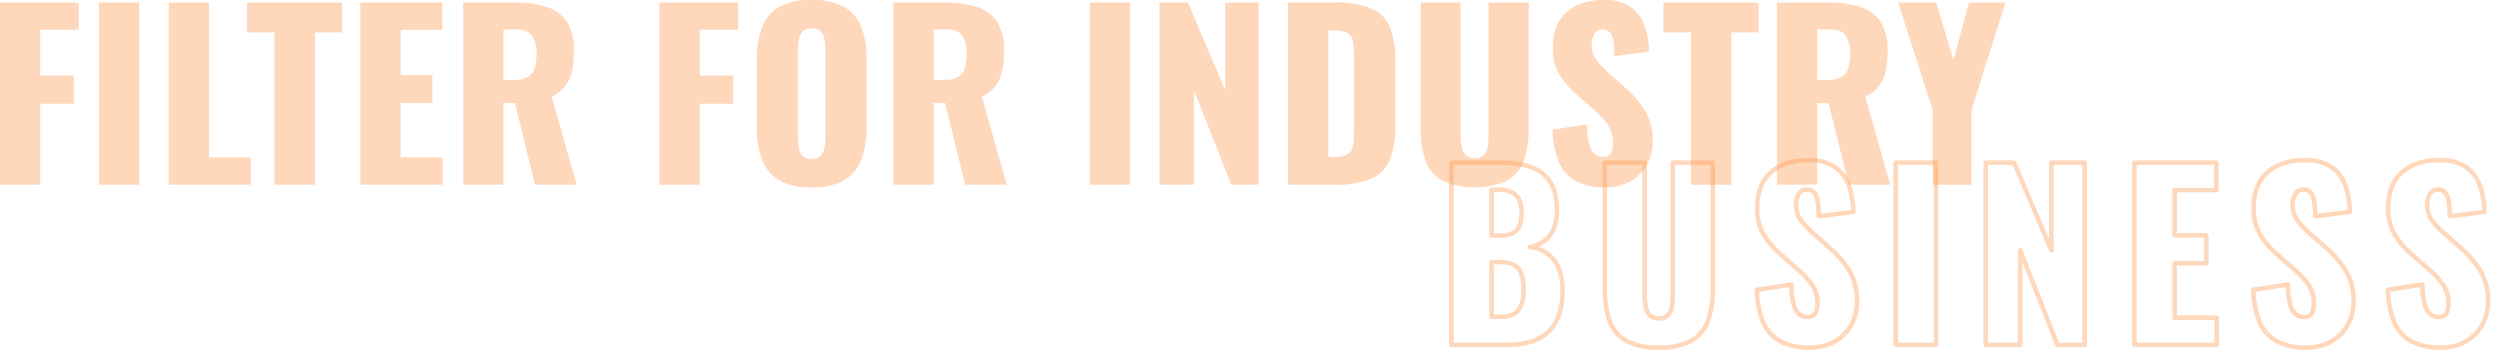
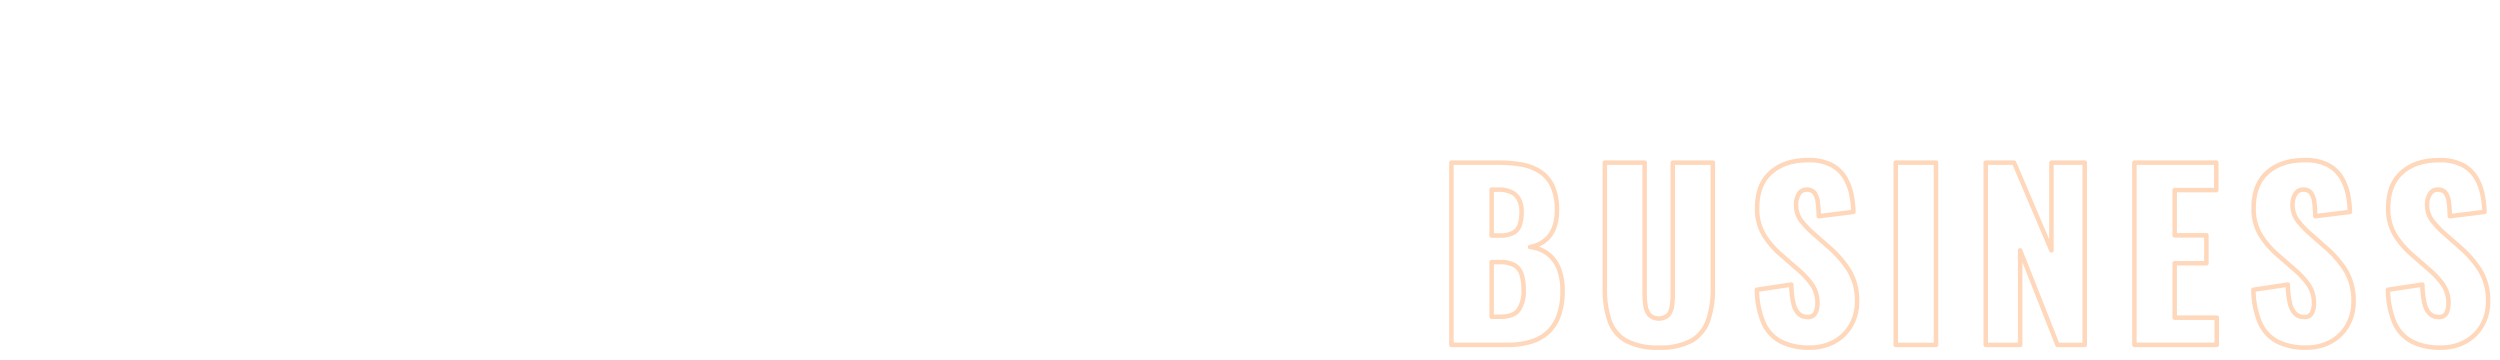
<svg xmlns="http://www.w3.org/2000/svg" id="txt_fi_mv.svg" width="555.594" height="79.906" viewBox="0 0 555.594 79.906">
  <defs>
    <style>
      .cls-1 {
        fill: #ff9b54;
      }

      .cls-1, .cls-2 {
        fill-rule: evenodd;
        opacity: 0.4;
      }

      .cls-2 {
        fill-opacity: 0;
        stroke: #ff9b54;
        stroke-linejoin: round;
        stroke-width: 1px;
      }
    </style>
  </defs>
-   <path id="filter_for_Industry" data-name="filter for Industry" class="cls-1" d="M690.848,181.641v-18h7.45v-6.25h-7.45v-10.2h8.55v-6.05H681.9v40.5h8.95Zm22,0v-40.5H703.9v40.5h8.95Zm24.8,0v-6.05h-9.3v-34.45H719.4v40.5h18.25Zm14.25,0v-33.85h6.05v-6.65H736.8v6.65h6.1v33.85h9Zm28.4,0v-6.05h-9.351v-12.1H778v-6.2h-7.05v-10.05h9.25v-6.1H762v40.5h18.3Zm13.5,0v-18.15h2.55l4.45,18.15h9.25l-5.55-19.6a8.113,8.113,0,0,0,3.075-2.375,8.3,8.3,0,0,0,1.475-3.375,22.328,22.328,0,0,0,.4-4.45,11.118,11.118,0,0,0-1.675-6.575,8.614,8.614,0,0,0-4.675-3.225,24.851,24.851,0,0,0-7.1-.9h-11.15v40.5h8.95Zm0-34.5h2.9q2.55,0,3.5,1.45a7.357,7.357,0,0,1,.95,4.05,9.793,9.793,0,0,1-.425,3.075,3.583,3.583,0,0,1-1.475,1.95,5.445,5.445,0,0,1-2.95.675h-2.5v-11.2Zm43.6,34.5v-18h7.45v-6.25H837.4v-10.2h8.55v-6.05h-17.5v40.5h8.95Zm32.124-1a8.917,8.917,0,0,0,3.825-4.6,19.989,19.989,0,0,0,1.15-7.15v-15.05a19.739,19.739,0,0,0-1.15-7.15,8.811,8.811,0,0,0-3.825-4.525,14.329,14.329,0,0,0-7.275-1.575,14.063,14.063,0,0,0-7.2,1.575,8.835,8.835,0,0,0-3.8,4.525,19.717,19.717,0,0,0-1.15,7.15v15.05a19.967,19.967,0,0,0,1.15,7.15,8.943,8.943,0,0,0,3.8,4.6,13.89,13.89,0,0,0,7.2,1.6A14.152,14.152,0,0,0,869.521,180.641Zm-9.3-5.45a3.441,3.441,0,0,1-.8-1.8,14.254,14.254,0,0,1-.175-2.25v-19.5a12.371,12.371,0,0,1,.2-2.275,3.469,3.469,0,0,1,.85-1.775,2.533,2.533,0,0,1,1.95-.7,2.677,2.677,0,0,1,2.05.7,3.485,3.485,0,0,1,.85,1.775,12.459,12.459,0,0,1,.2,2.275v19.5a12.578,12.578,0,0,1-.2,2.25,3.506,3.506,0,0,1-.85,1.8,2.677,2.677,0,0,1-2.05.7A2.589,2.589,0,0,1,860.221,175.191Zm29.175,6.45v-18.15h2.55l4.45,18.15h9.25l-5.55-19.6a8.113,8.113,0,0,0,3.075-2.375,8.3,8.3,0,0,0,1.475-3.375,22.328,22.328,0,0,0,.4-4.45,11.118,11.118,0,0,0-1.675-6.575,8.614,8.614,0,0,0-4.675-3.225,24.851,24.851,0,0,0-7.1-.9h-11.15v40.5h8.95Zm0-34.5h2.9q2.55,0,3.5,1.45a7.357,7.357,0,0,1,.95,4.05,9.793,9.793,0,0,1-.425,3.075,3.583,3.583,0,0,1-1.475,1.95,5.445,5.445,0,0,1-2.95.675h-2.5v-11.2Zm43.649,34.5v-40.5H924.1v40.5h8.95Zm14.2,0v-21l8.3,21h6.05v-40.5h-7.4v19.5l-8.3-19.5h-6.3v40.5h7.65Zm31.25,0a19.971,19.971,0,0,0,8.175-1.35,7.867,7.867,0,0,0,4.125-4.225,19.485,19.485,0,0,0,1.2-7.425v-14.7a18.934,18.934,0,0,0-1.2-7.325,7.782,7.782,0,0,0-4.15-4.15,20.669,20.669,0,0,0-8.25-1.325h-10.25v40.5H978.5Zm-1.4-34.25h1.35a6.286,6.286,0,0,1,2.9.5,2.4,2.4,0,0,1,1.175,1.6,12.433,12.433,0,0,1,.275,2.9v17.65a16.685,16.685,0,0,1-.225,3,2.638,2.638,0,0,1-1.125,1.8,5.5,5.5,0,0,1-2.95.6h-1.4v-28.05Zm39.795,33.325a8.309,8.309,0,0,0,3.68-4.45,20.853,20.853,0,0,0,1.07-7.175v-27.95h-8.9v29.3a17.5,17.5,0,0,1-.17,2.5,4.05,4.05,0,0,1-.83,2.05,3.117,3.117,0,0,1-4.17,0,4.18,4.18,0,0,1-.88-2.05,16.2,16.2,0,0,1-.2-2.5v-29.3h-8.845v27.95a21.382,21.382,0,0,0,1.05,7.175,8.172,8.172,0,0,0,3.675,4.45A18.044,18.044,0,0,0,1016.89,180.716Zm27.33,0.175a9.463,9.463,0,0,0,3.67-3.675,10.386,10.386,0,0,0,1.3-5.175,12.789,12.789,0,0,0-1.82-7.05,22.808,22.808,0,0,0-4.48-5.1l-3.35-2.95a21.314,21.314,0,0,1-2.82-2.975,5.918,5.918,0,0,1-1.08-3.675,4.383,4.383,0,0,1,.58-2.1,1.926,1.926,0,0,1,1.82-1.05,1.985,1.985,0,0,1,1.7.725,4.3,4.3,0,0,1,.73,2.05,29.059,29.059,0,0,1,.22,3.125l7.7-.95a23.4,23.4,0,0,0-.42-3.775,11.96,11.96,0,0,0-1.4-3.75,7.635,7.635,0,0,0-3-2.875,10.744,10.744,0,0,0-5.23-1.1c-3.5,0-6.26.908-8.3,2.725s-3.05,4.442-3.05,7.875a11.193,11.193,0,0,0,1.58,6.125,19.577,19.577,0,0,0,3.87,4.425l3.5,3.05a18.648,18.648,0,0,1,3.25,3.475,7.215,7.215,0,0,1,1.2,4.225,4.891,4.891,0,0,1-.42,2,1.784,1.784,0,0,1-1.83.95,2.7,2.7,0,0,1-1.87-.7,4.6,4.6,0,0,1-1.2-2.3,18.787,18.787,0,0,1-.48-4.2l-7.65,1.15a19.32,19.32,0,0,0,1.45,7.325,8.658,8.658,0,0,0,3.85,4.175,13.472,13.472,0,0,0,6.35,1.35A11.2,11.2,0,0,0,1044.22,180.891Zm22.47,0.75v-33.85h6.05v-6.65h-21.15v6.65h6.1v33.85h9Zm19.05,0v-18.15h2.55l4.45,18.15h9.25l-5.55-19.6a7.6,7.6,0,0,0,4.55-5.75,22.035,22.035,0,0,0,.4-4.45,11.09,11.09,0,0,0-1.67-6.575,8.637,8.637,0,0,0-4.68-3.225,24.817,24.817,0,0,0-7.1-.9h-11.15v40.5h8.95Zm0-34.5h2.9c1.7,0,2.87.483,3.5,1.45a7.3,7.3,0,0,1,.95,4.05,9.892,9.892,0,0,1-.42,3.075,3.573,3.573,0,0,1-1.48,1.95,5.435,5.435,0,0,1-2.95.675h-2.5v-11.2Zm34.3,34.5v-16.55l7.55-23.95h-8.1l-3.45,12.8-3.85-12.8h-8.45l7.7,23.95v16.55h8.6Z" transform="translate(-681.906 -140.594)" />
  <path id="BUSINESS_のコピー_4" data-name="BUSINESS のコピー 4" class="cls-2" d="M1016.91,217.24a17.783,17.783,0,0,0,5.22-.7,9.689,9.689,0,0,0,3.83-2.15,9.392,9.392,0,0,0,2.37-3.725,15.933,15.933,0,0,0,.83-5.425,13.259,13.259,0,0,0-.83-4.95,7.639,7.639,0,0,0-2.42-3.275,8.083,8.083,0,0,0-3.95-1.525,7.469,7.469,0,0,0,3.17-1.35,6.5,6.5,0,0,0,2.05-2.675,10.438,10.438,0,0,0,.73-4.125,12.479,12.479,0,0,0-1.03-5.475,7.647,7.647,0,0,0-2.82-3.2,11.349,11.349,0,0,0-4.13-1.525,29.073,29.073,0,0,0-4.92-.4h-10.55v40.5h12.45Zm-3.5-18.4h1.85a6.532,6.532,0,0,1,3.1.625,3.609,3.609,0,0,1,1.65,1.975,10.884,10.884,0,0,1,.5,3.65,7.259,7.259,0,0,1-1.13,4.4c-0.75,1-2.11,1.5-4.07,1.5h-1.9V198.84Zm0-16.1h1.55a6.412,6.412,0,0,1,2.82.55,3.724,3.724,0,0,1,1.7,1.625,5.664,5.664,0,0,1,.58,2.675,9.787,9.787,0,0,1-.38,2.9,3.127,3.127,0,0,1-1.42,1.825,6.176,6.176,0,0,1-3.1.625h-1.75v-10.2Zm44.4,33.575a8.332,8.332,0,0,0,3.67-4.45,20.833,20.833,0,0,0,1.08-7.175V176.74h-8.9v29.3a17.508,17.508,0,0,1-.18,2.5,4.129,4.129,0,0,1-.82,2.05,3.13,3.13,0,0,1-4.18,0,4.078,4.078,0,0,1-.87-2.05,15.042,15.042,0,0,1-.2-2.5v-29.3h-8.85v27.95a21.378,21.378,0,0,0,1.05,7.175,8.16,8.16,0,0,0,3.67,4.45,14.558,14.558,0,0,0,7.28,1.525A14.408,14.408,0,0,0,1057.81,216.315Zm31.82,0.175a9.556,9.556,0,0,0,3.68-3.675,10.492,10.492,0,0,0,1.3-5.175,12.792,12.792,0,0,0-1.83-7.05,23.014,23.014,0,0,0-4.47-5.1l-3.35-2.95a20.859,20.859,0,0,1-2.83-2.975,5.915,5.915,0,0,1-1.07-3.675,4.368,4.368,0,0,1,.57-2.1,1.931,1.931,0,0,1,1.83-1.05,2.01,2.01,0,0,1,1.7.725,4.41,4.41,0,0,1,.72,2.05c0.12,0.884.19,1.925,0.23,3.125l7.7-.95a24.642,24.642,0,0,0-.43-3.775,11.979,11.979,0,0,0-1.4-3.75,7.642,7.642,0,0,0-3-2.875,10.728,10.728,0,0,0-5.22-1.1q-5.25,0-8.3,2.725c-2.04,1.817-3.05,4.442-3.05,7.875a11.188,11.188,0,0,0,1.57,6.125,19.379,19.379,0,0,0,3.88,4.425l3.5,3.05a18.991,18.991,0,0,1,3.25,3.475,7.218,7.218,0,0,1,1.2,4.225,4.9,4.9,0,0,1-.43,2,1.776,1.776,0,0,1-1.82.95,2.7,2.7,0,0,1-1.88-.7,4.6,4.6,0,0,1-1.2-2.3,18.274,18.274,0,0,1-.47-4.2l-7.65,1.15a19.13,19.13,0,0,0,1.45,7.325,8.607,8.607,0,0,0,3.85,4.175,13.444,13.444,0,0,0,6.35,1.35A11.186,11.186,0,0,0,1089.63,216.49Zm22.53,0.75v-40.5h-8.95v40.5h8.95Zm18.7,0v-21l8.3,21h6.05v-40.5h-7.4v19.5l-8.3-19.5h-6.3v40.5h7.65Zm43.69,0v-6.05h-9.35v-12.1h7.05v-6.2h-7.05V182.84h9.25v-6.1h-18.2v40.5h18.3Zm25.43-.75a9.463,9.463,0,0,0,3.67-3.675,10.386,10.386,0,0,0,1.3-5.175,12.789,12.789,0,0,0-1.82-7.05,22.808,22.808,0,0,0-4.48-5.1l-3.35-2.95a21.314,21.314,0,0,1-2.82-2.975,5.918,5.918,0,0,1-1.08-3.675,4.383,4.383,0,0,1,.58-2.1,1.926,1.926,0,0,1,1.82-1.05,1.985,1.985,0,0,1,1.7.725,4.3,4.3,0,0,1,.73,2.05,29.078,29.078,0,0,1,.22,3.125l7.7-.95a23.4,23.4,0,0,0-.42-3.775,11.979,11.979,0,0,0-1.4-3.75,7.642,7.642,0,0,0-3-2.875,10.744,10.744,0,0,0-5.23-1.1c-3.5,0-6.26.909-8.3,2.725s-3.05,4.442-3.05,7.875a11.19,11.19,0,0,0,1.58,6.125,19.577,19.577,0,0,0,3.87,4.425l3.5,3.05a18.648,18.648,0,0,1,3.25,3.475,7.218,7.218,0,0,1,1.2,4.225,4.891,4.891,0,0,1-.42,2,1.782,1.782,0,0,1-1.83.95,2.7,2.7,0,0,1-1.87-.7,4.6,4.6,0,0,1-1.2-2.3,18.772,18.772,0,0,1-.48-4.2l-7.65,1.15a19.32,19.32,0,0,0,1.45,7.325,8.653,8.653,0,0,0,3.85,4.175,13.472,13.472,0,0,0,6.35,1.35A11.2,11.2,0,0,0,1199.98,216.49Zm29.9,0a9.463,9.463,0,0,0,3.67-3.675,10.386,10.386,0,0,0,1.3-5.175,12.789,12.789,0,0,0-1.82-7.05,22.808,22.808,0,0,0-4.48-5.1l-3.35-2.95a21.314,21.314,0,0,1-2.82-2.975,5.918,5.918,0,0,1-1.08-3.675,4.383,4.383,0,0,1,.58-2.1,1.926,1.926,0,0,1,1.82-1.05,1.985,1.985,0,0,1,1.7.725,4.3,4.3,0,0,1,.73,2.05,29.078,29.078,0,0,1,.22,3.125l7.7-.95a23.4,23.4,0,0,0-.42-3.775,11.979,11.979,0,0,0-1.4-3.75,7.642,7.642,0,0,0-3-2.875,10.744,10.744,0,0,0-5.23-1.1c-3.5,0-6.26.909-8.3,2.725s-3.05,4.442-3.05,7.875a11.19,11.19,0,0,0,1.58,6.125,19.577,19.577,0,0,0,3.87,4.425l3.5,3.05a18.648,18.648,0,0,1,3.25,3.475,7.218,7.218,0,0,1,1.2,4.225,4.891,4.891,0,0,1-.42,2,1.782,1.782,0,0,1-1.83.95,2.7,2.7,0,0,1-1.87-.7,4.6,4.6,0,0,1-1.2-2.3,18.772,18.772,0,0,1-.48-4.2l-7.65,1.15a19.32,19.32,0,0,0,1.45,7.325,8.653,8.653,0,0,0,3.85,4.175,13.472,13.472,0,0,0,6.35,1.35A11.2,11.2,0,0,0,1229.88,216.49Z" transform="translate(-681.906 -140.594)" />
</svg>